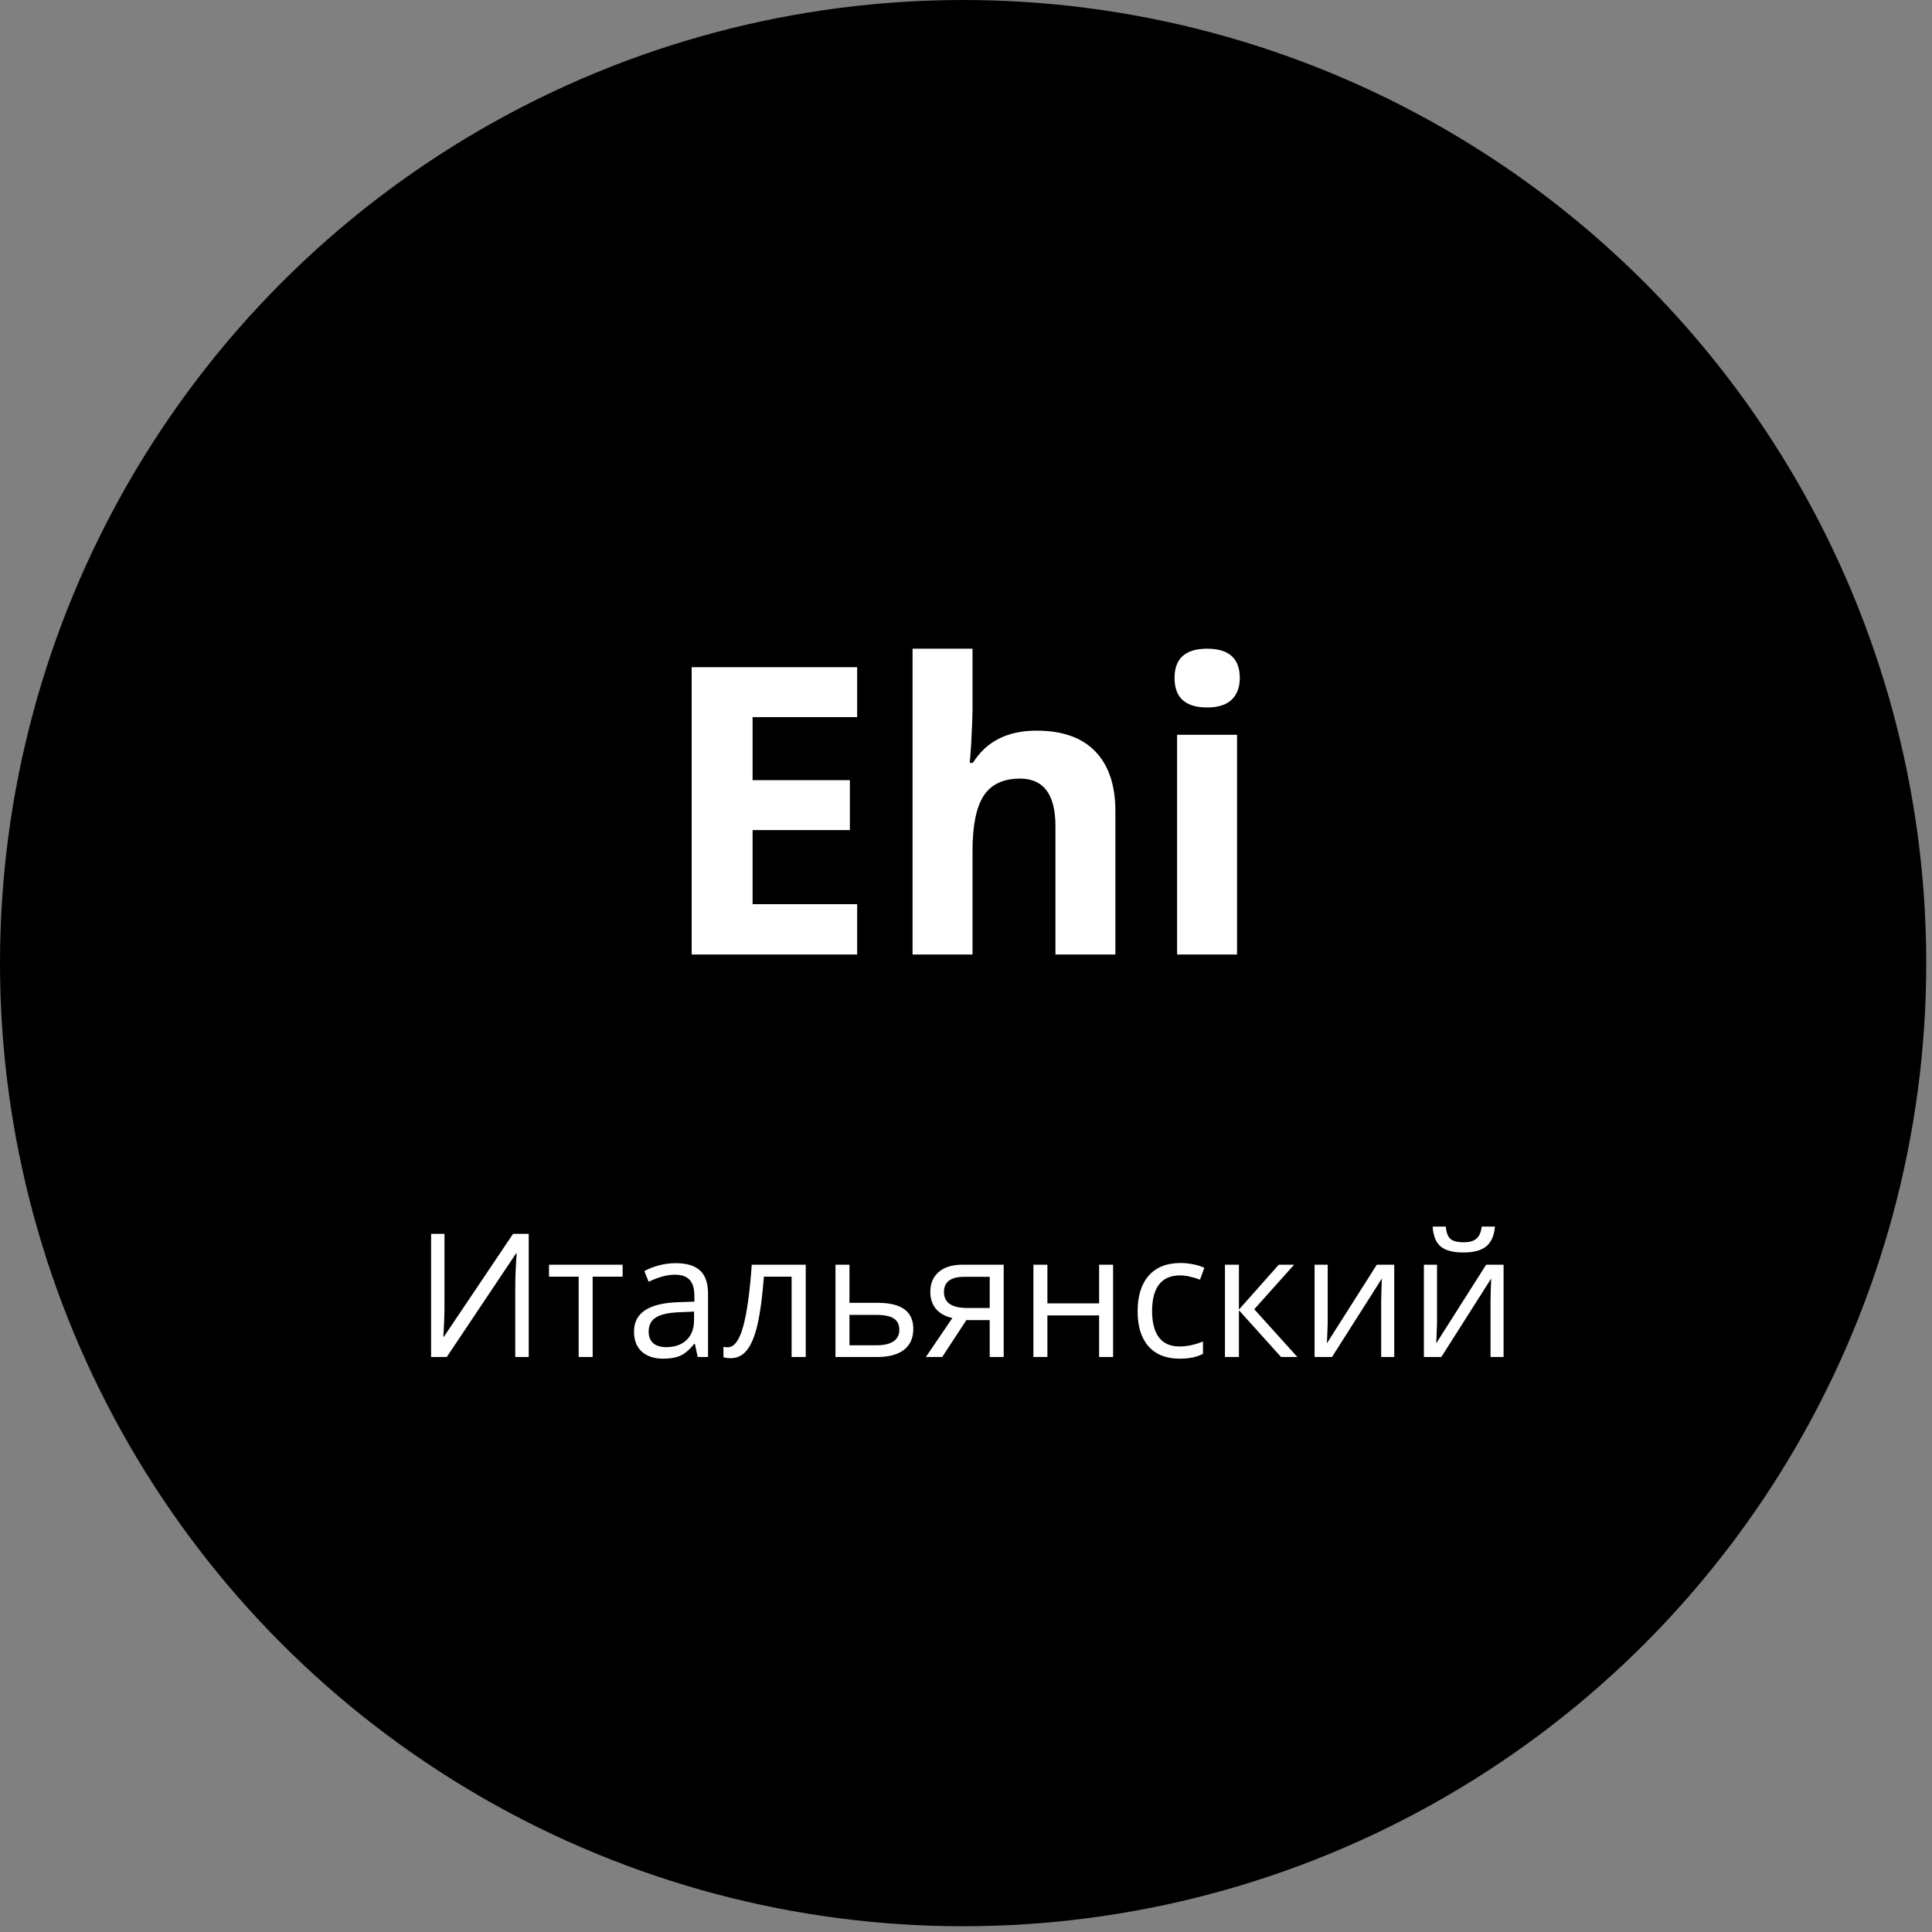
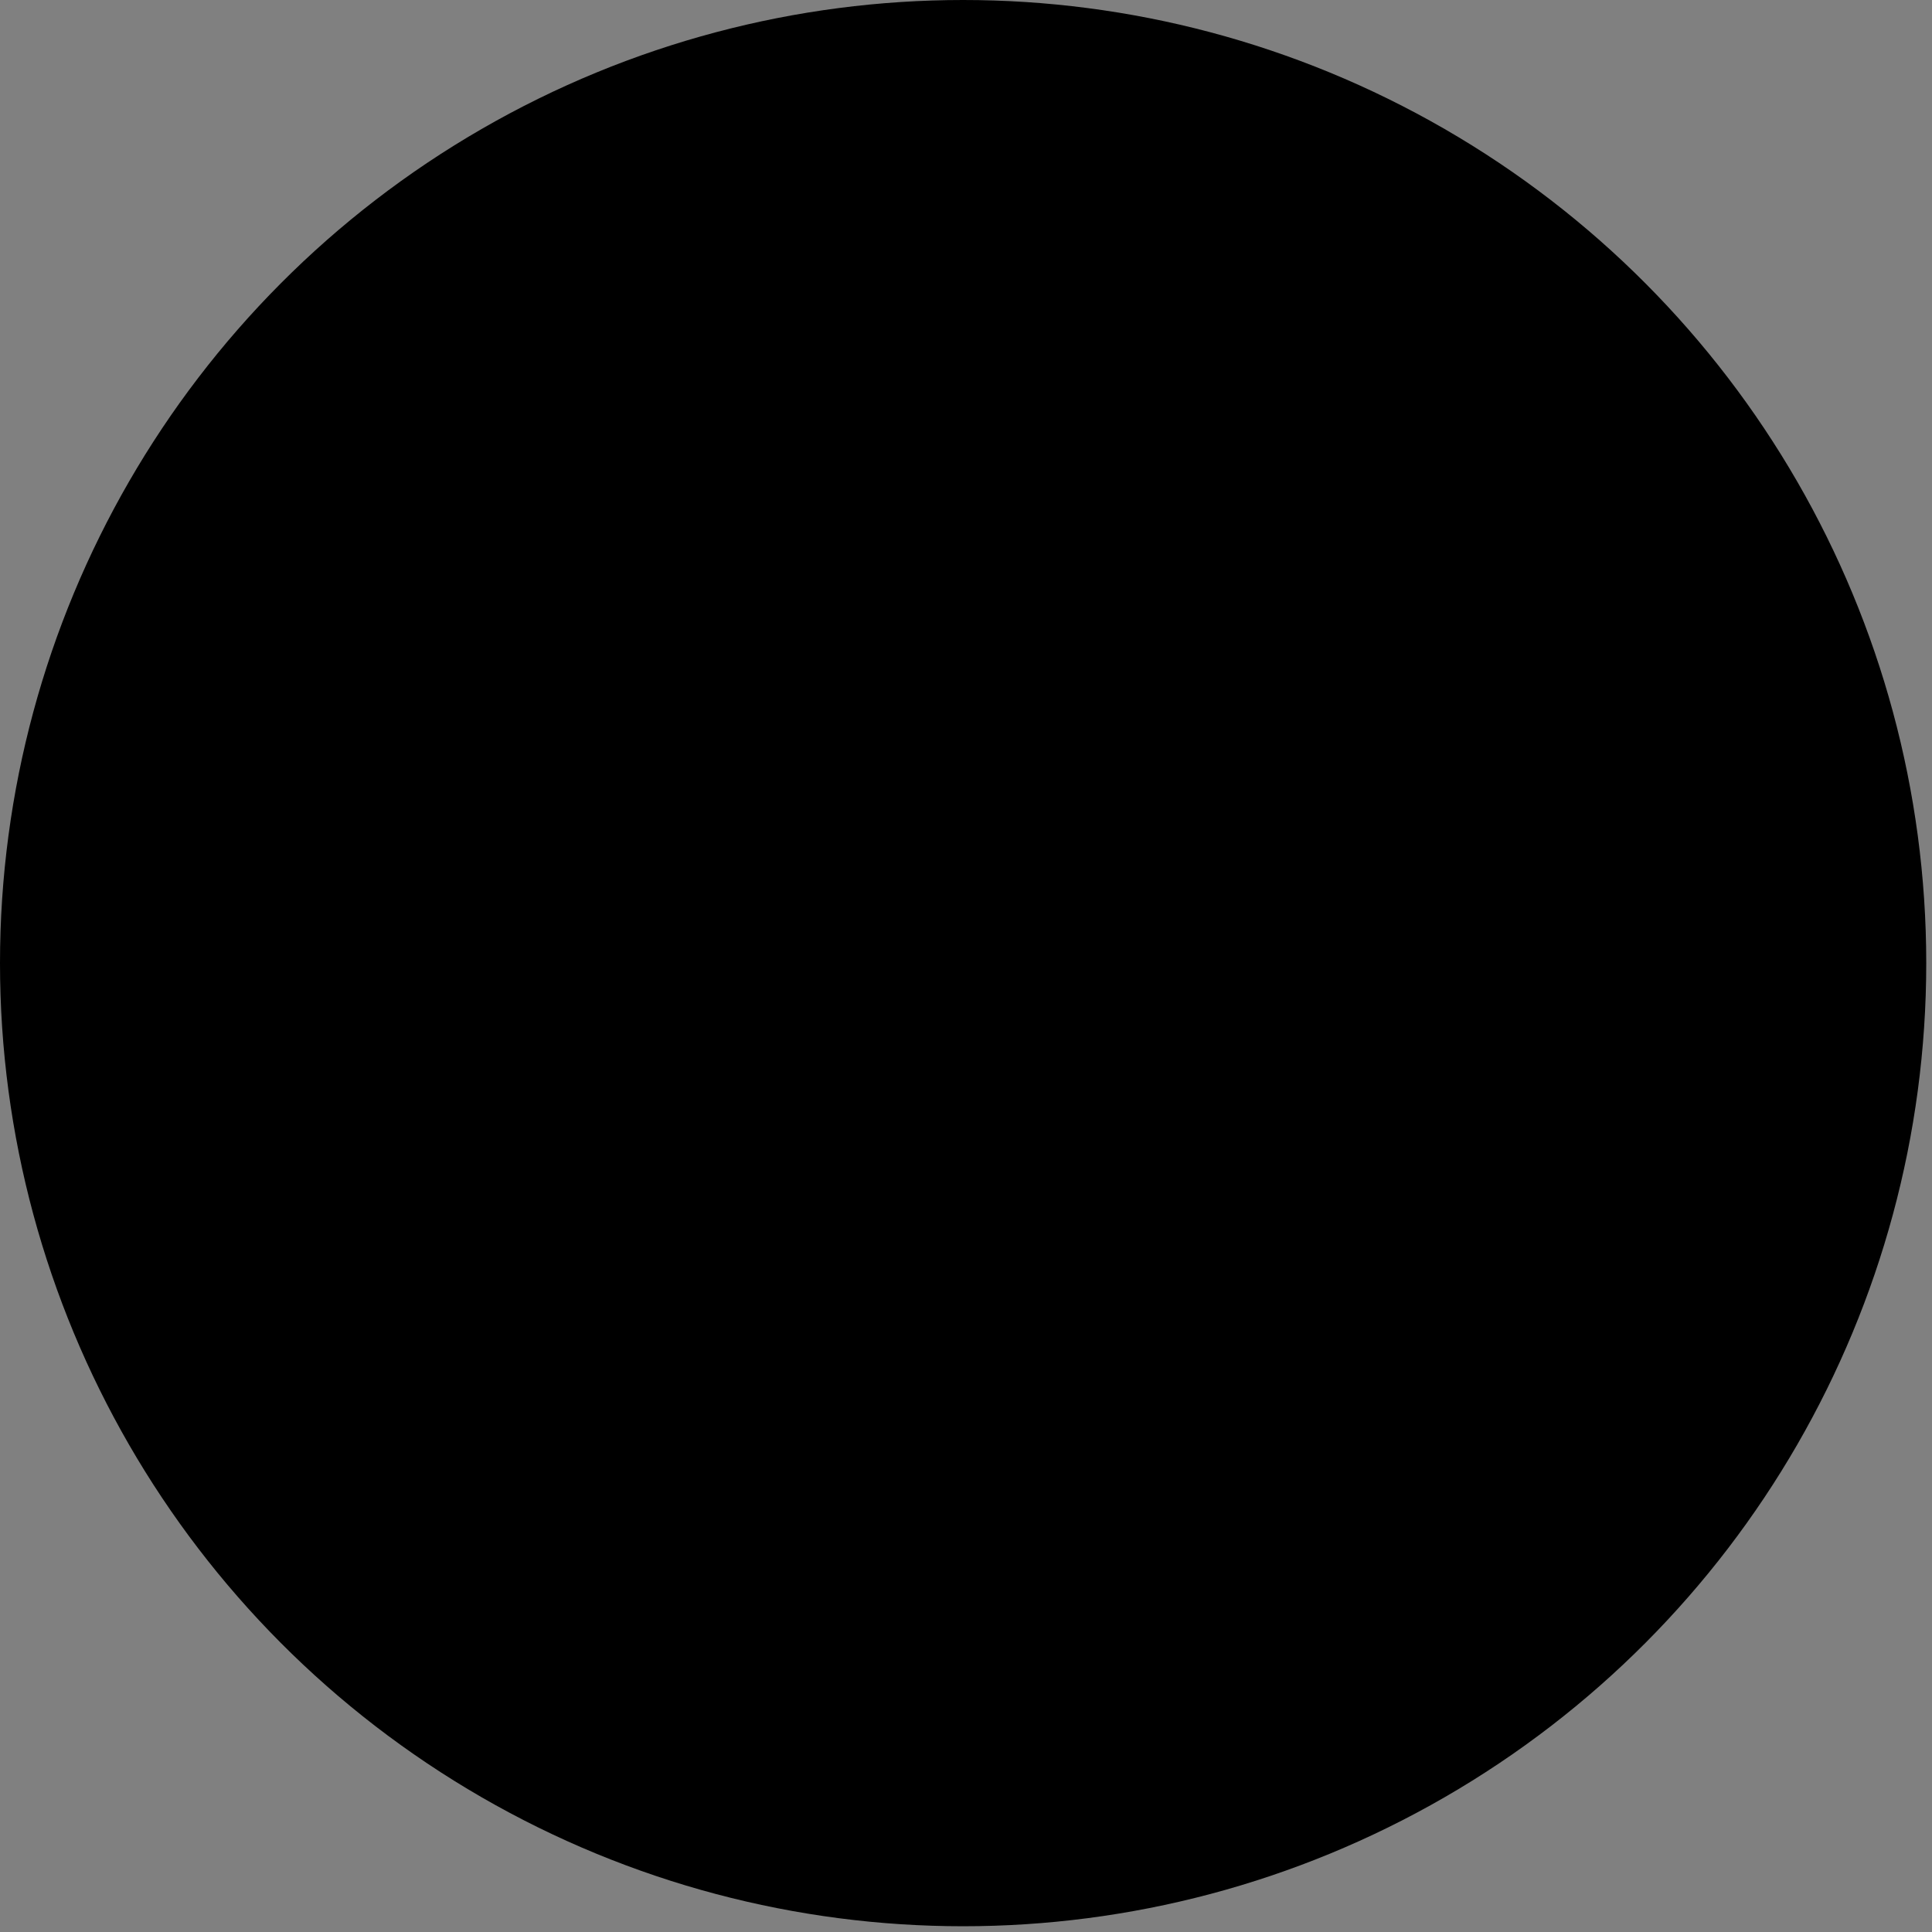
<svg xmlns="http://www.w3.org/2000/svg" width="168" height="168" viewBox="0 0 168 168" fill="none">
  <rect x="0" y="0" width="168" height="168" fill="#808080" stroke="none" />
  <circle cx="83.75" cy="83.75" r="83.75" fill="black" />
-   <path d="M74.534 83H60.145V58.015H74.534V62.355H65.442V67.841H73.902V72.182H65.442V78.625H74.534V83ZM96.99 83H91.778V71.84C91.778 69.083 90.752 67.705 88.702 67.705C87.243 67.705 86.189 68.2 85.54 69.191C84.891 70.183 84.566 71.789 84.566 74.011V83H79.353V56.408H84.566V61.826C84.566 62.247 84.526 63.238 84.446 64.799L84.327 66.337H84.6C85.762 64.469 87.608 63.535 90.137 63.535C92.382 63.535 94.085 64.138 95.247 65.346C96.409 66.554 96.99 68.286 96.99 70.541V83ZM102.134 58.955C102.134 57.257 103.08 56.408 104.971 56.408C106.862 56.408 107.808 57.257 107.808 58.955C107.808 59.764 107.569 60.396 107.09 60.852C106.623 61.296 105.917 61.518 104.971 61.518C103.08 61.518 102.134 60.664 102.134 58.955ZM107.569 83H102.356V63.894H107.569V83Z" fill="white" />
-   <path d="M37.487 107.292H38.651V113.247C38.651 114.345 38.617 115.339 38.549 116.228H38.607L44.613 107.292H45.976V118H44.804V112.104C44.804 111.123 44.845 110.092 44.928 109.013H44.862L38.849 118H37.487V107.292ZM54.142 111.013H51.535V118H50.319V111.013H47.741V109.973H54.142V111.013ZM60.668 118L60.426 116.857H60.368C59.967 117.36 59.567 117.702 59.166 117.883C58.771 118.059 58.275 118.146 57.68 118.146C56.884 118.146 56.259 117.941 55.805 117.531C55.355 117.121 55.131 116.538 55.131 115.781C55.131 114.16 56.427 113.31 59.02 113.232L60.382 113.188V112.69C60.382 112.06 60.246 111.596 59.972 111.298C59.704 110.996 59.272 110.844 58.676 110.844C58.007 110.844 57.25 111.049 56.405 111.459L56.032 110.529C56.427 110.314 56.859 110.146 57.328 110.024C57.802 109.902 58.275 109.841 58.749 109.841C59.706 109.841 60.414 110.053 60.873 110.478C61.337 110.903 61.569 111.584 61.569 112.521V118H60.668ZM57.921 117.143C58.678 117.143 59.272 116.936 59.701 116.521C60.136 116.105 60.353 115.524 60.353 114.777V114.052L59.137 114.104C58.17 114.138 57.472 114.289 57.042 114.558C56.618 114.821 56.405 115.234 56.405 115.795C56.405 116.235 56.537 116.569 56.801 116.799C57.069 117.028 57.443 117.143 57.921 117.143ZM70.065 118H68.835V111.013H66.425C66.293 112.751 66.11 114.13 65.876 115.151C65.641 116.171 65.336 116.918 64.96 117.392C64.589 117.866 64.115 118.103 63.539 118.103C63.275 118.103 63.065 118.073 62.909 118.015V117.114C63.017 117.143 63.139 117.158 63.275 117.158C63.837 117.158 64.284 116.564 64.616 115.378C64.948 114.191 65.199 112.39 65.37 109.973H70.065V118ZM73.866 113.291H76.342C78.393 113.291 79.418 114.045 79.418 115.554C79.418 116.345 79.149 116.95 78.612 117.37C78.08 117.79 77.299 118 76.269 118H72.65V109.973H73.866V113.291ZM73.866 114.338V116.982H76.21C76.855 116.982 77.348 116.87 77.689 116.645C78.031 116.42 78.202 116.081 78.202 115.627C78.202 115.183 78.043 114.858 77.726 114.653C77.414 114.443 76.896 114.338 76.173 114.338H73.866ZM81.93 118H80.509L82.816 114.609C82.196 114.472 81.72 114.208 81.388 113.818C81.061 113.422 80.897 112.927 80.897 112.331C80.897 111.599 81.144 111.022 81.637 110.603C82.13 110.183 82.819 109.973 83.703 109.973H87.277V118H86.061V114.792H84.032L81.93 118ZM82.084 112.346C82.084 113.273 82.758 113.737 84.106 113.737H86.061V111.027H83.856C82.675 111.027 82.084 111.467 82.084 112.346ZM91.078 109.973V113.334H95.575V109.973H96.791V118H95.575V114.382H91.078V118H89.862V109.973H91.078ZM102.577 118.146C101.415 118.146 100.514 117.79 99.874 117.077C99.24 116.359 98.922 115.346 98.922 114.038C98.922 112.695 99.245 111.657 99.889 110.925C100.539 110.192 101.461 109.826 102.658 109.826C103.043 109.826 103.429 109.868 103.815 109.951C104.201 110.034 104.503 110.131 104.723 110.244L104.35 111.276C104.081 111.169 103.788 111.081 103.471 111.013C103.153 110.939 102.873 110.903 102.628 110.903C100.998 110.903 100.182 111.943 100.182 114.023C100.182 115.009 100.38 115.766 100.775 116.293C101.176 116.821 101.767 117.084 102.548 117.084C103.217 117.084 103.903 116.94 104.606 116.652V117.729C104.069 118.007 103.393 118.146 102.577 118.146ZM111.198 109.973H112.531L109.066 113.847L112.816 118H111.396L107.733 113.935V118H106.518V109.973H107.733V113.876L111.198 109.973ZM115.453 109.973V115.063L115.402 116.396L115.38 116.813L119.723 109.973H121.239V118H120.104V113.093L120.126 112.126L120.163 111.174L115.827 118H114.311V109.973H115.453ZM124.96 109.973V115.063L124.909 116.396L124.887 116.813L129.23 109.973H130.746V118H129.611V113.093L129.633 112.126L129.669 111.174L125.333 118H123.817V109.973H124.96ZM127.252 108.911C126.349 108.911 125.69 108.737 125.275 108.391C124.86 108.039 124.628 107.463 124.579 106.662H125.722C125.766 107.17 125.897 107.524 126.117 107.724C126.342 107.924 126.73 108.024 127.282 108.024C127.785 108.024 128.156 107.917 128.395 107.702C128.639 107.487 128.788 107.141 128.842 106.662H129.992C129.933 107.434 129.687 108.002 129.252 108.369C128.817 108.73 128.151 108.911 127.252 108.911Z" fill="white" />
</svg>